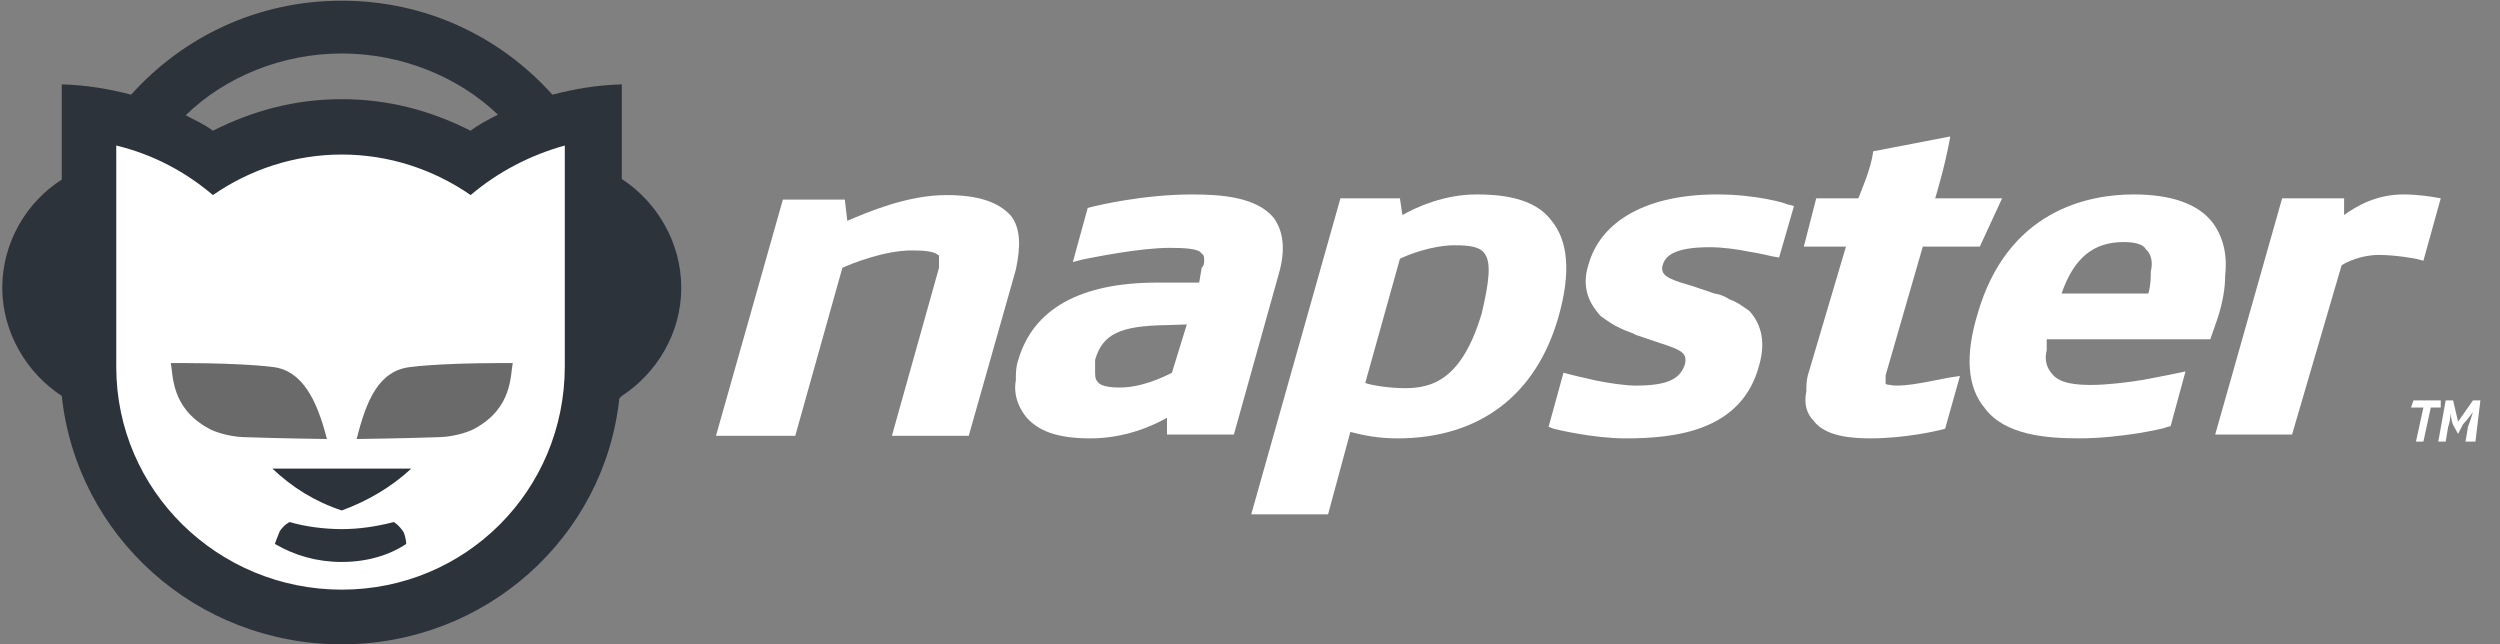
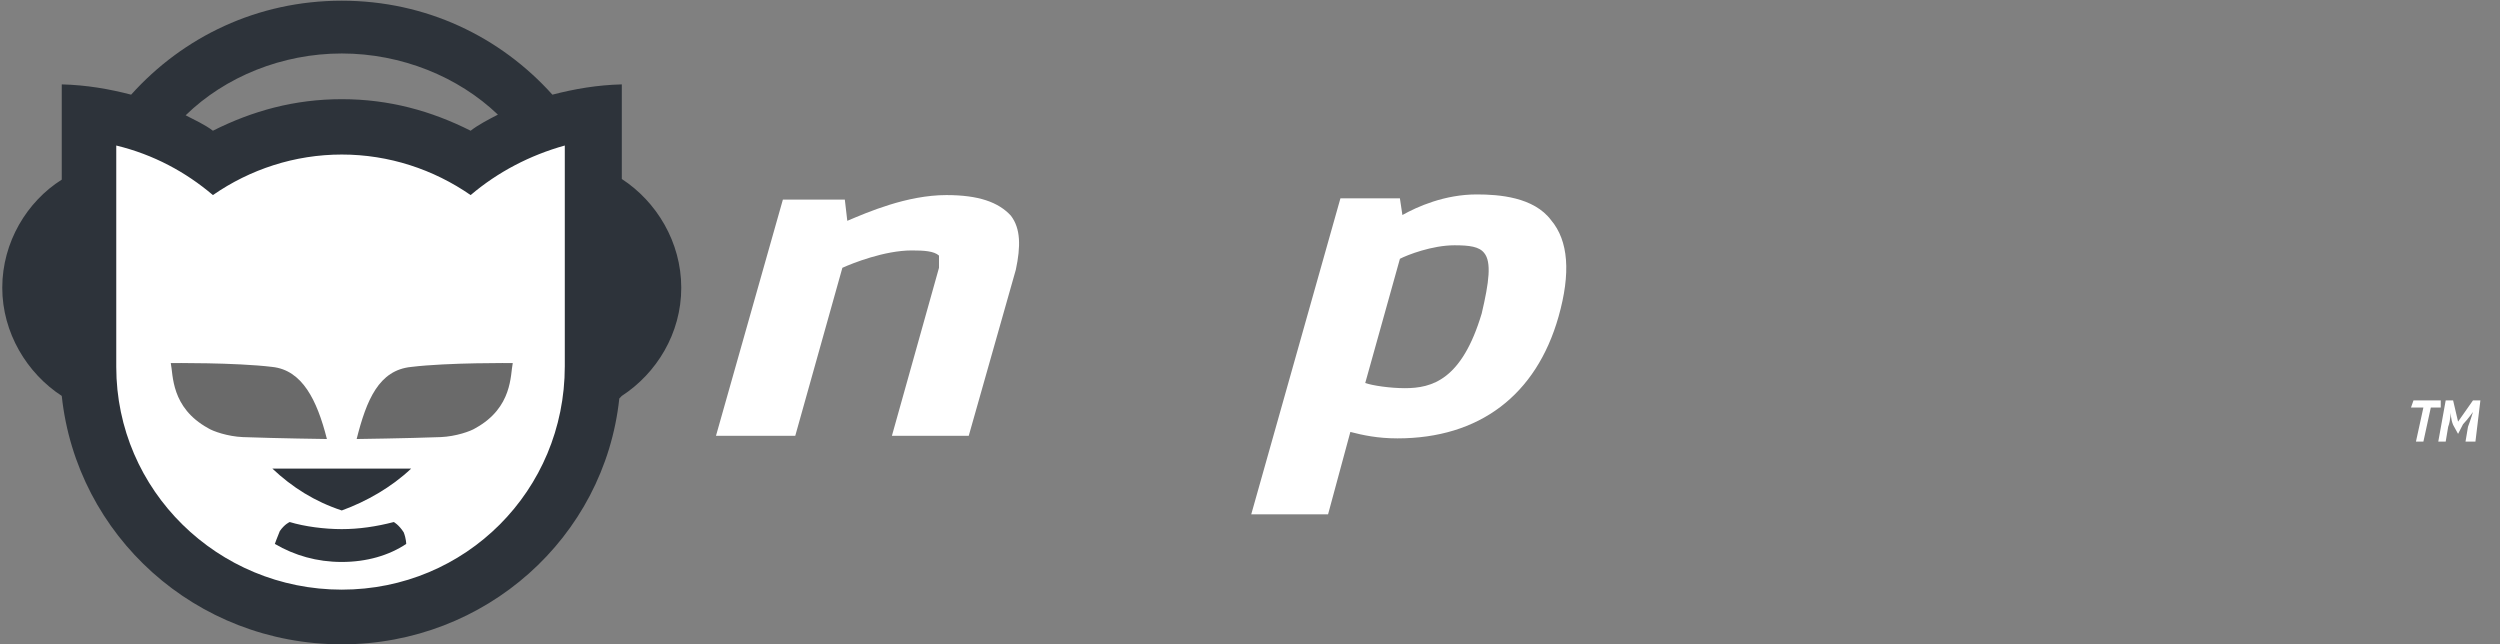
<svg xmlns="http://www.w3.org/2000/svg" viewBox="0 0 97 25" version="1.1" class="opacity-hover-effect">
  <rect x="0" y="0" width="97" height="25" fill="#808080" stroke="none" />
  <title>as_napster</title>
  <defs />
  <g id="Page-1" stroke="none" stroke-width="1" fill="none" fill-rule="evenodd">
    <g id="Napster" fill-rule="nonzero">
-       <path d="M45.279,12.614 C43.452,12.639 42.779,12.963 42.49,13.962 C42.49,14.137 42.49,14.262 42.49,14.387 C42.49,14.587 42.49,14.712 42.587,14.812 C42.683,14.961 42.971,15.036 43.452,15.036 C44.317,15.036 45.183,14.612 45.471,14.462 L46.048,12.589 L45.279,12.614 L45.279,12.614 Z M49.413,8.443 C49.798,8.968 49.894,9.692 49.606,10.666 L47.875,16.859 L45.279,16.859 L45.279,16.21 C44.702,16.534 43.644,17.009 42.298,17.009 C41.048,17.009 40.279,16.734 39.798,16.16 C39.51,15.786 39.318,15.311 39.414,14.762 C39.414,14.512 39.414,14.237 39.51,13.962 C40.087,11.989 41.914,10.965 44.894,10.965 L46.529,10.965 L46.625,10.391 C46.722,10.291 46.722,10.191 46.722,10.116 C46.722,9.992 46.722,9.891 46.625,9.842 C46.529,9.642 45.953,9.617 45.376,9.617 C44.221,9.617 42.395,9.992 42.011,10.067 L41.626,10.167 L42.203,8.069 L42.395,8.019 C42.491,7.994 44.318,7.545 46.241,7.545 C47.394,7.544 48.741,7.644 49.413,8.443 Z" id="Shape" fill="#FFFFFF" />
      <path d="M57.49,12.164 C57.779,10.94 57.875,10.166 57.587,9.816 C57.394,9.567 57.01,9.517 56.433,9.517 C55.567,9.517 54.606,9.891 54.317,10.041 L52.971,14.861 C53.26,14.961 53.933,15.061 54.51,15.061 C55.567,15.061 56.721,14.737 57.49,12.164 L57.49,12.164 Z M60.183,8.543 C60.856,9.342 60.952,10.591 60.471,12.289 C59.606,15.336 57.394,17.009 54.221,17.009 C53.452,17.009 52.875,16.884 52.394,16.759 L51.529,19.956 L48.548,19.956 L52.009,7.694 L54.316,7.694 L54.413,8.343 C54.99,8.019 56.048,7.544 57.298,7.544 C58.163,7.544 59.51,7.644 60.183,8.543 Z" id="Shape" fill="#FFFFFF" />
-       <path d="M79.989,11.39 L83.355,11.39 C83.451,11.065 83.451,10.765 83.451,10.541 C83.547,10.141 83.451,9.841 83.258,9.667 C83.163,9.492 82.874,9.392 82.393,9.392 C81.239,9.392 80.471,9.992 79.989,11.39 L79.989,11.39 Z M85.855,8.643 C86.239,9.167 86.432,9.842 86.336,10.691 C86.336,11.19 86.239,11.74 86.047,12.339 L85.759,13.163 L79.412,13.163 C79.412,13.313 79.412,13.463 79.412,13.588 C79.316,13.962 79.412,14.262 79.605,14.487 C79.893,14.886 80.566,14.936 81.144,14.936 C81.72,14.936 82.586,14.836 83.163,14.737 C83.836,14.612 84.317,14.512 84.317,14.512 L84.797,14.412 L84.22,16.534 L84.028,16.584 C84.028,16.609 83.547,16.709 82.971,16.809 C82.297,16.909 81.528,17.008 80.662,17.008 C79.412,17.008 77.778,16.884 77.009,15.835 C76.336,15.036 76.24,13.812 76.72,12.214 C77.874,8.143 81.047,7.544 82.778,7.544 C84.22,7.544 85.278,7.894 85.855,8.643 Z" id="Shape" fill="#FFFFFF" />
      <path d="M39.222,8.368 C39.606,8.868 39.606,9.567 39.414,10.466 L37.587,16.909 L34.606,16.909 L36.433,10.391 C36.433,10.166 36.433,9.992 36.433,9.917 C36.241,9.742 35.857,9.717 35.376,9.717 C34.318,9.717 33.068,10.216 32.684,10.391 L30.856,16.909 L27.78,16.909 L30.376,7.744 L32.779,7.744 L32.875,8.568 C33.644,8.243 35.183,7.569 36.722,7.569 C37.972,7.569 38.741,7.844 39.222,8.368" id="Shape" fill="#FFFFFF" />
-       <path d="M69.317,7.919 L69.606,7.994 L69.029,9.992 L68.74,9.942 C68.74,9.942 68.356,9.842 67.875,9.767 C67.394,9.667 66.817,9.592 66.337,9.592 C64.894,9.592 64.605,9.967 64.509,10.291 C64.412,10.666 64.702,10.816 65.471,11.041 L65.567,11.066 L66.528,11.39 C66.721,11.415 66.913,11.49 67.105,11.615 C67.394,11.715 67.586,11.864 67.875,12.065 C68.259,12.489 68.547,13.139 68.259,14.162 C67.586,16.734 64.99,17.009 63.067,17.009 C61.817,17.009 60.375,16.66 60.279,16.635 L60.086,16.559 L60.663,14.462 L60.952,14.537 C60.952,14.537 61.337,14.637 61.913,14.762 C62.394,14.862 63.067,14.961 63.452,14.961 C64.702,14.961 65.182,14.712 65.375,14.137 C65.471,13.713 65.279,13.588 64.413,13.313 L63.452,12.988 C63.356,12.913 63.067,12.838 62.875,12.739 C62.586,12.614 62.394,12.464 62.106,12.264 C61.721,11.839 61.337,11.215 61.625,10.291 C62.106,8.543 63.933,7.544 66.624,7.544 C68.163,7.544 69.317,7.894 69.317,7.919" id="Shape" fill="#FFFFFF" />
-       <path d="M94.701,7.694 L94.028,10.116 L93.739,10.041 C93.739,10.041 92.97,9.891 92.297,9.891 C91.624,9.891 91.047,10.166 90.855,10.291 L88.932,16.859 L85.95,16.859 L88.547,7.694 L90.951,7.694 L90.951,8.343 C91.432,7.994 92.201,7.544 93.259,7.544 C93.836,7.544 94.412,7.644 94.412,7.644 L94.701,7.694" id="Shape" fill="#FFFFFF" />
-       <path d="M75.086,7.694 L77.682,7.694 L76.817,9.567 L74.605,9.567 L73.162,14.562 C73.162,14.662 73.162,14.712 73.162,14.762 C73.162,14.837 73.162,14.886 73.162,14.886 C73.162,14.911 73.259,14.936 73.355,14.936 C73.451,14.961 73.547,14.961 73.644,14.961 C73.932,14.961 74.413,14.886 74.798,14.812 C75.182,14.736 75.567,14.661 75.567,14.661 L76.047,14.586 L75.471,16.634 L75.278,16.684 C75.182,16.709 73.932,17.008 72.586,17.008 C71.912,17.008 70.855,16.959 70.374,16.334 C70.086,16.035 69.989,15.66 70.086,15.186 C70.086,14.961 70.086,14.711 70.182,14.436 L71.624,9.567 L69.989,9.567 L70.47,7.694 L72.105,7.694 C72.201,7.419 72.586,6.595 72.682,5.871 L75.663,5.296 L75.663,5.346 C75.471,6.395 75.182,7.369 75.086,7.694" id="Shape" fill="#FFFFFF" />
      <path d="M13.261,5.072 C15.088,5.072 16.722,5.571 18.261,6.445 C19.222,5.671 20.472,5.097 21.722,4.772 L22.875,4.447 L22.875,14.212 C22.875,19.531 18.549,23.801 13.26,23.801 C7.972,23.801 3.645,19.556 3.645,14.237 L3.645,4.447 L4.799,4.747 C6.049,5.097 7.299,5.671 8.26,6.445 C9.703,5.571 11.434,5.072 13.261,5.072" id="Shape" fill="#FFFFFF" />
      <g id="Group" fill="#2D333A">
        <path d="M15.953,18.182 C15.184,18.907 14.222,19.456 13.261,19.806 C12.203,19.456 11.338,18.907 10.568,18.182 L15.953,18.182" id="Shape" />
        <path d="M5.088,3.673 C7.107,1.426 9.991,0.027 13.261,0.027 C16.53,0.027 19.414,1.426 21.433,3.673 C22.299,3.449 23.164,3.299 24.126,3.274 L24.126,6.945 C25.471,7.819 26.433,9.392 26.433,11.165 C26.433,12.939 25.471,14.487 24.126,15.361 L24.029,15.461 C23.453,20.855 18.837,25 13.261,25 C7.588,25 2.973,20.78 2.396,15.361 C1.05,14.487 0.088,12.913 0.088,11.165 C0.088,9.392 1.049,7.819 2.396,6.97 L2.396,3.274 C3.357,3.299 4.222,3.449 5.088,3.673 L5.088,3.673 Z M8.261,5.072 C9.799,4.298 11.434,3.848 13.261,3.848 C15.088,3.848 16.722,4.298 18.261,5.072 C18.549,4.847 18.933,4.647 19.318,4.448 C17.78,2.974 15.568,2.075 13.261,2.075 C10.953,2.075 8.741,2.974 7.203,4.473 C7.491,4.622 7.972,4.847 8.261,5.072 Z M8.261,7.569 C7.203,6.67 5.953,5.996 4.511,5.646 L4.511,14.237 C4.511,19.032 8.453,22.878 13.261,22.878 C18.068,22.878 21.914,19.032 21.914,14.212 L21.914,5.646 C20.568,6.021 19.318,6.67 18.261,7.569 C16.818,6.57 15.088,5.996 13.261,5.996 C11.434,5.996 9.703,6.57 8.261,7.569 Z" id="Shape" />
      </g>
      <path d="M15.953,14.237 C17.395,14.062 19.895,14.087 19.895,14.087 C19.799,14.537 19.895,15.81 18.453,16.609 C18.261,16.734 17.684,16.934 17.107,16.959 C15.761,17.009 13.838,17.034 13.838,17.034 C14.222,15.51 14.703,14.362 15.953,14.237" id="Shape" fill="#6A6A6A" />
      <path d="M10.568,14.237 C11.722,14.362 12.299,15.51 12.684,17.034 C12.684,17.034 10.761,17.009 9.414,16.959 C8.838,16.934 8.261,16.734 8.068,16.609 C6.626,15.81 6.722,14.536 6.626,14.087 C6.626,14.087 9.127,14.062 10.568,14.237" id="Shape" fill="#6A6A6A" />
      <path d="M15.761,21.104 C15.088,21.554 14.222,21.804 13.261,21.804 C12.299,21.804 11.434,21.554 10.664,21.104 C10.664,21.104 10.761,20.83 10.857,20.605 C11.049,20.33 11.241,20.255 11.241,20.255 C11.818,20.43 12.587,20.53 13.26,20.53 C13.933,20.53 14.606,20.43 15.279,20.255 C15.279,20.255 15.472,20.355 15.664,20.655 C15.761,20.905 15.761,21.104 15.761,21.104" id="Shape" fill="#2D333A" />
      <g id="Group" transform="translate(93.421, 15.461)" fill="#FFFFFF">
        <polyline id="Shape" points="1.28 0.35 0.895 0.35 0.607 1.673 0.318 1.673 0.607 0.35 0.126 0.35 0.222 0.075 1.28 0.075 1.28 0.35" />
        <path d="M2.626,1.673 L2.241,1.673 L2.337,1.099 C2.434,0.849 2.53,0.524 2.53,0.524 C2.53,0.524 2.337,0.8 2.145,0.999 L1.952,1.374 L1.76,1.024 C1.664,0.8 1.664,0.524 1.664,0.524 C1.664,0.524 1.664,0.849 1.568,1.099 L1.472,1.673 L1.184,1.673 L1.472,0.075 L1.76,0.075 L1.952,0.899 L2.53,0.075 L2.818,0.075 L2.626,1.673" id="Shape" />
      </g>
    </g>
  </g>
</svg>